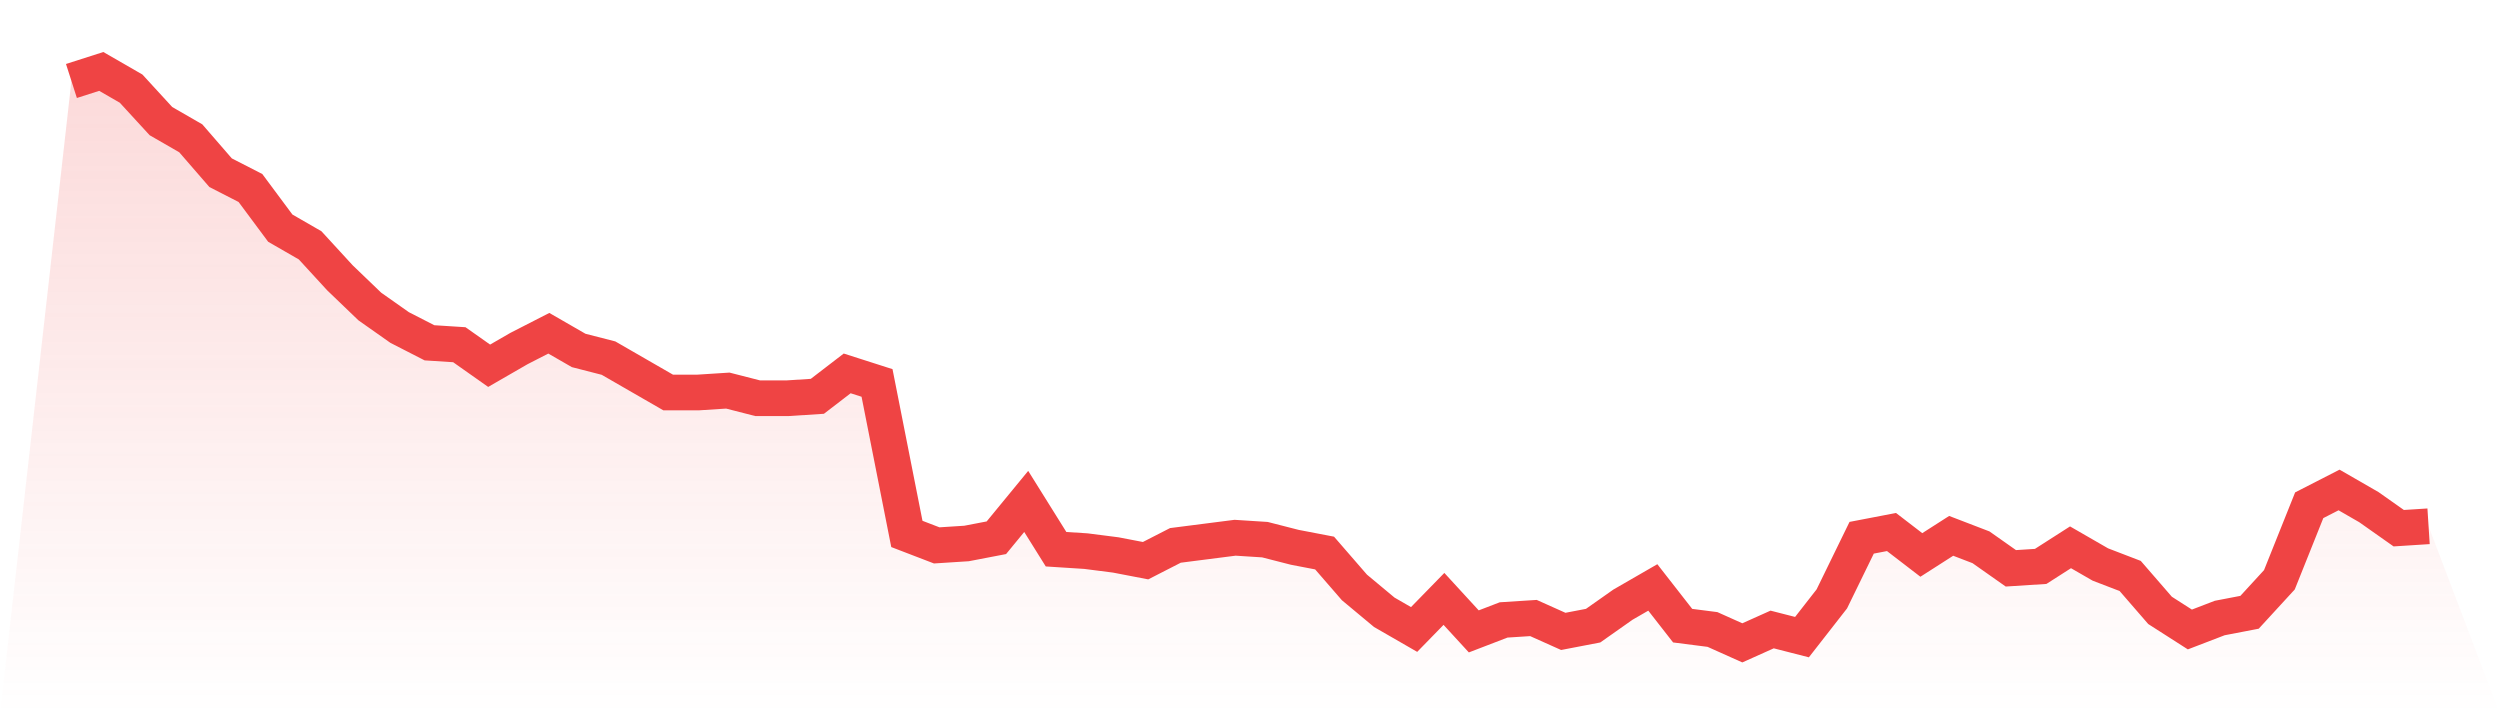
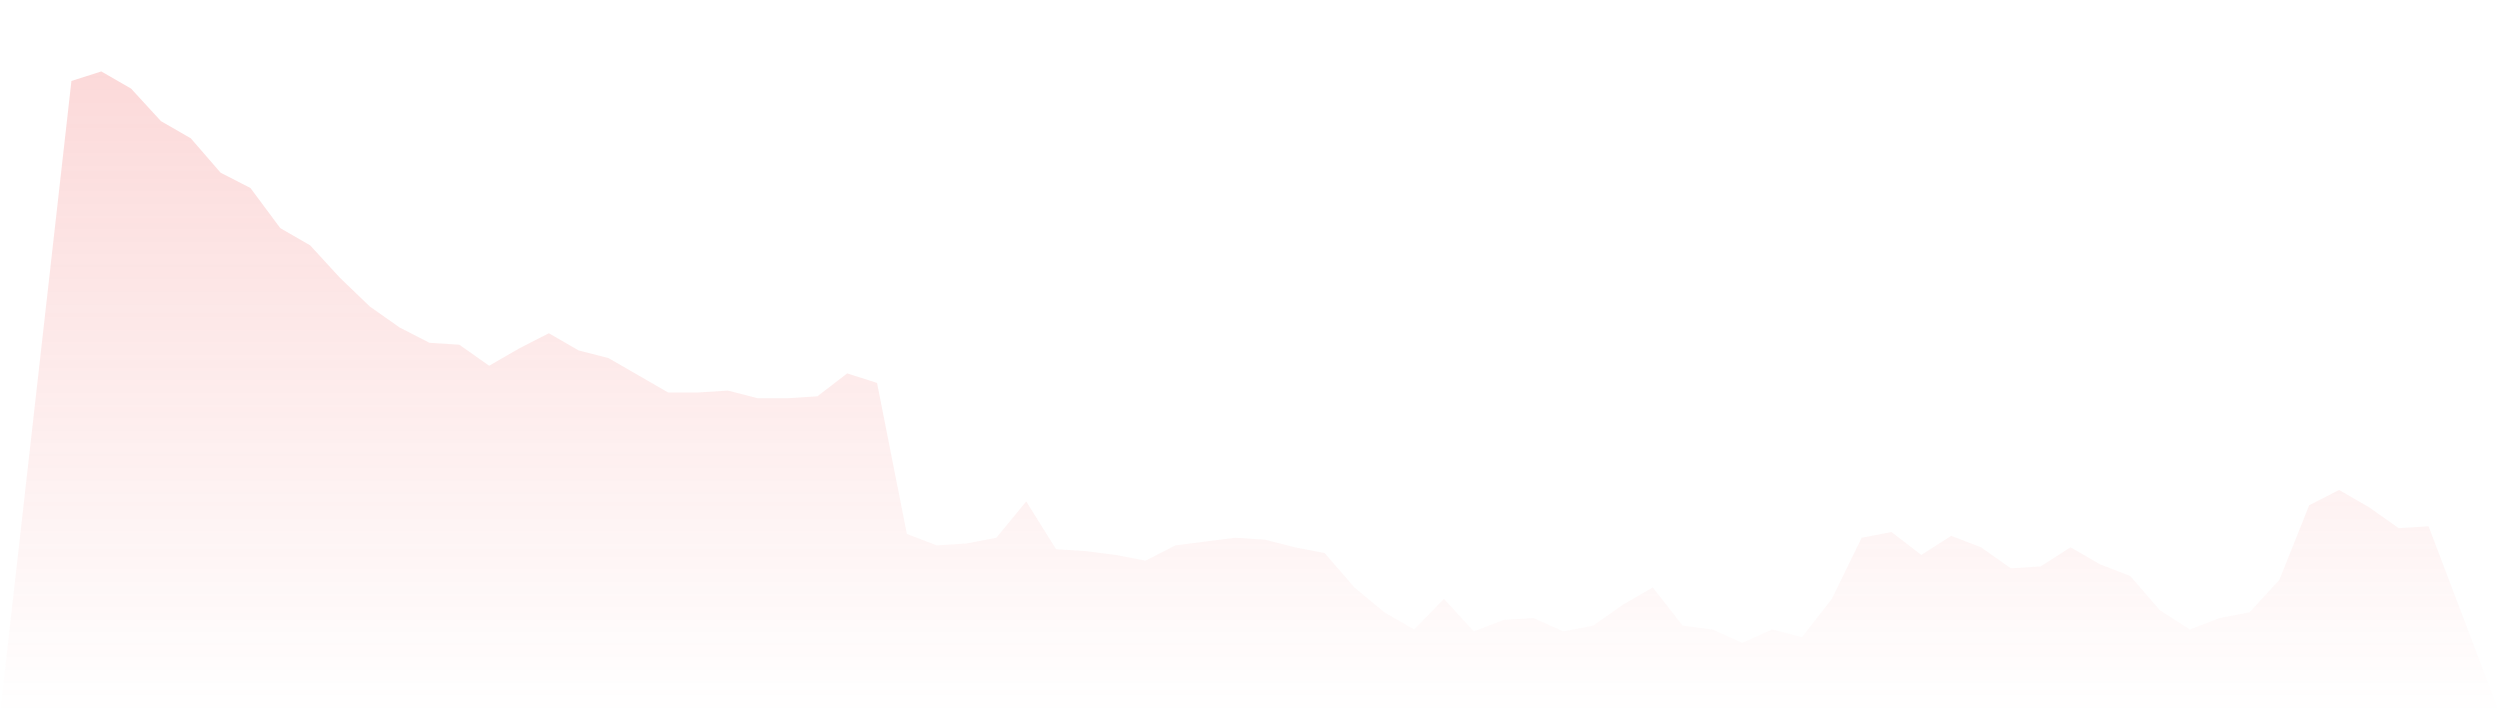
<svg xmlns="http://www.w3.org/2000/svg" viewBox="0 0 140 40">
  <defs>
    <linearGradient id="gradient" x1="0" x2="0" y1="0" y2="1">
      <stop offset="0%" stop-color="#ef4444" stop-opacity="0.2" />
      <stop offset="100%" stop-color="#ef4444" stop-opacity="0" />
    </linearGradient>
  </defs>
  <path d="M4,4.535 L4,4.535 L5.671,4 L7.342,4.963 L9.013,6.783 L10.684,7.746 L12.354,9.672 L14.025,10.528 L15.696,12.776 L17.367,13.739 L19.038,15.559 L20.709,17.164 L22.38,18.341 L24.051,19.197 L25.722,19.304 L27.392,20.482 L29.063,19.518 L30.734,18.662 L32.405,19.625 L34.076,20.054 L35.747,21.017 L37.418,21.98 L39.089,21.98 L40.759,21.873 L42.43,22.301 L44.101,22.301 L45.772,22.194 L47.443,20.91 L49.114,21.445 L50.785,29.9 L52.456,30.542 L54.127,30.435 L55.797,30.114 L57.468,28.08 L59.139,30.756 L60.81,30.863 L62.481,31.077 L64.152,31.398 L65.823,30.542 L67.494,30.328 L69.165,30.114 L70.835,30.221 L72.506,30.649 L74.177,30.97 L75.848,32.896 L77.519,34.288 L79.19,35.251 L80.861,33.538 L82.532,35.358 L84.203,34.716 L85.873,34.609 L87.544,35.358 L89.215,35.037 L90.886,33.86 L92.557,32.896 L94.228,35.037 L95.899,35.251 L97.57,36 L99.24,35.251 L100.911,35.679 L102.582,33.538 L104.253,30.114 L105.924,29.793 L107.595,31.077 L109.266,30.007 L110.937,30.649 L112.608,31.826 L114.278,31.719 L115.949,30.649 L117.62,31.612 L119.291,32.254 L120.962,34.181 L122.633,35.251 L124.304,34.609 L125.975,34.288 L127.646,32.468 L129.316,28.294 L130.987,27.438 L132.658,28.401 L134.329,29.579 L136,29.472 L140,40 L0,40 z" fill="url(#gradient)" />
-   <path d="M4,4.535 L4,4.535 L5.671,4 L7.342,4.963 L9.013,6.783 L10.684,7.746 L12.354,9.672 L14.025,10.528 L15.696,12.776 L17.367,13.739 L19.038,15.559 L20.709,17.164 L22.38,18.341 L24.051,19.197 L25.722,19.304 L27.392,20.482 L29.063,19.518 L30.734,18.662 L32.405,19.625 L34.076,20.054 L35.747,21.017 L37.418,21.98 L39.089,21.98 L40.759,21.873 L42.43,22.301 L44.101,22.301 L45.772,22.194 L47.443,20.91 L49.114,21.445 L50.785,29.9 L52.456,30.542 L54.127,30.435 L55.797,30.114 L57.468,28.08 L59.139,30.756 L60.81,30.863 L62.481,31.077 L64.152,31.398 L65.823,30.542 L67.494,30.328 L69.165,30.114 L70.835,30.221 L72.506,30.649 L74.177,30.97 L75.848,32.896 L77.519,34.288 L79.19,35.251 L80.861,33.538 L82.532,35.358 L84.203,34.716 L85.873,34.609 L87.544,35.358 L89.215,35.037 L90.886,33.86 L92.557,32.896 L94.228,35.037 L95.899,35.251 L97.57,36 L99.24,35.251 L100.911,35.679 L102.582,33.538 L104.253,30.114 L105.924,29.793 L107.595,31.077 L109.266,30.007 L110.937,30.649 L112.608,31.826 L114.278,31.719 L115.949,30.649 L117.62,31.612 L119.291,32.254 L120.962,34.181 L122.633,35.251 L124.304,34.609 L125.975,34.288 L127.646,32.468 L129.316,28.294 L130.987,27.438 L132.658,28.401 L134.329,29.579 L136,29.472" fill="none" stroke="#ef4444" stroke-width="2" />
</svg>